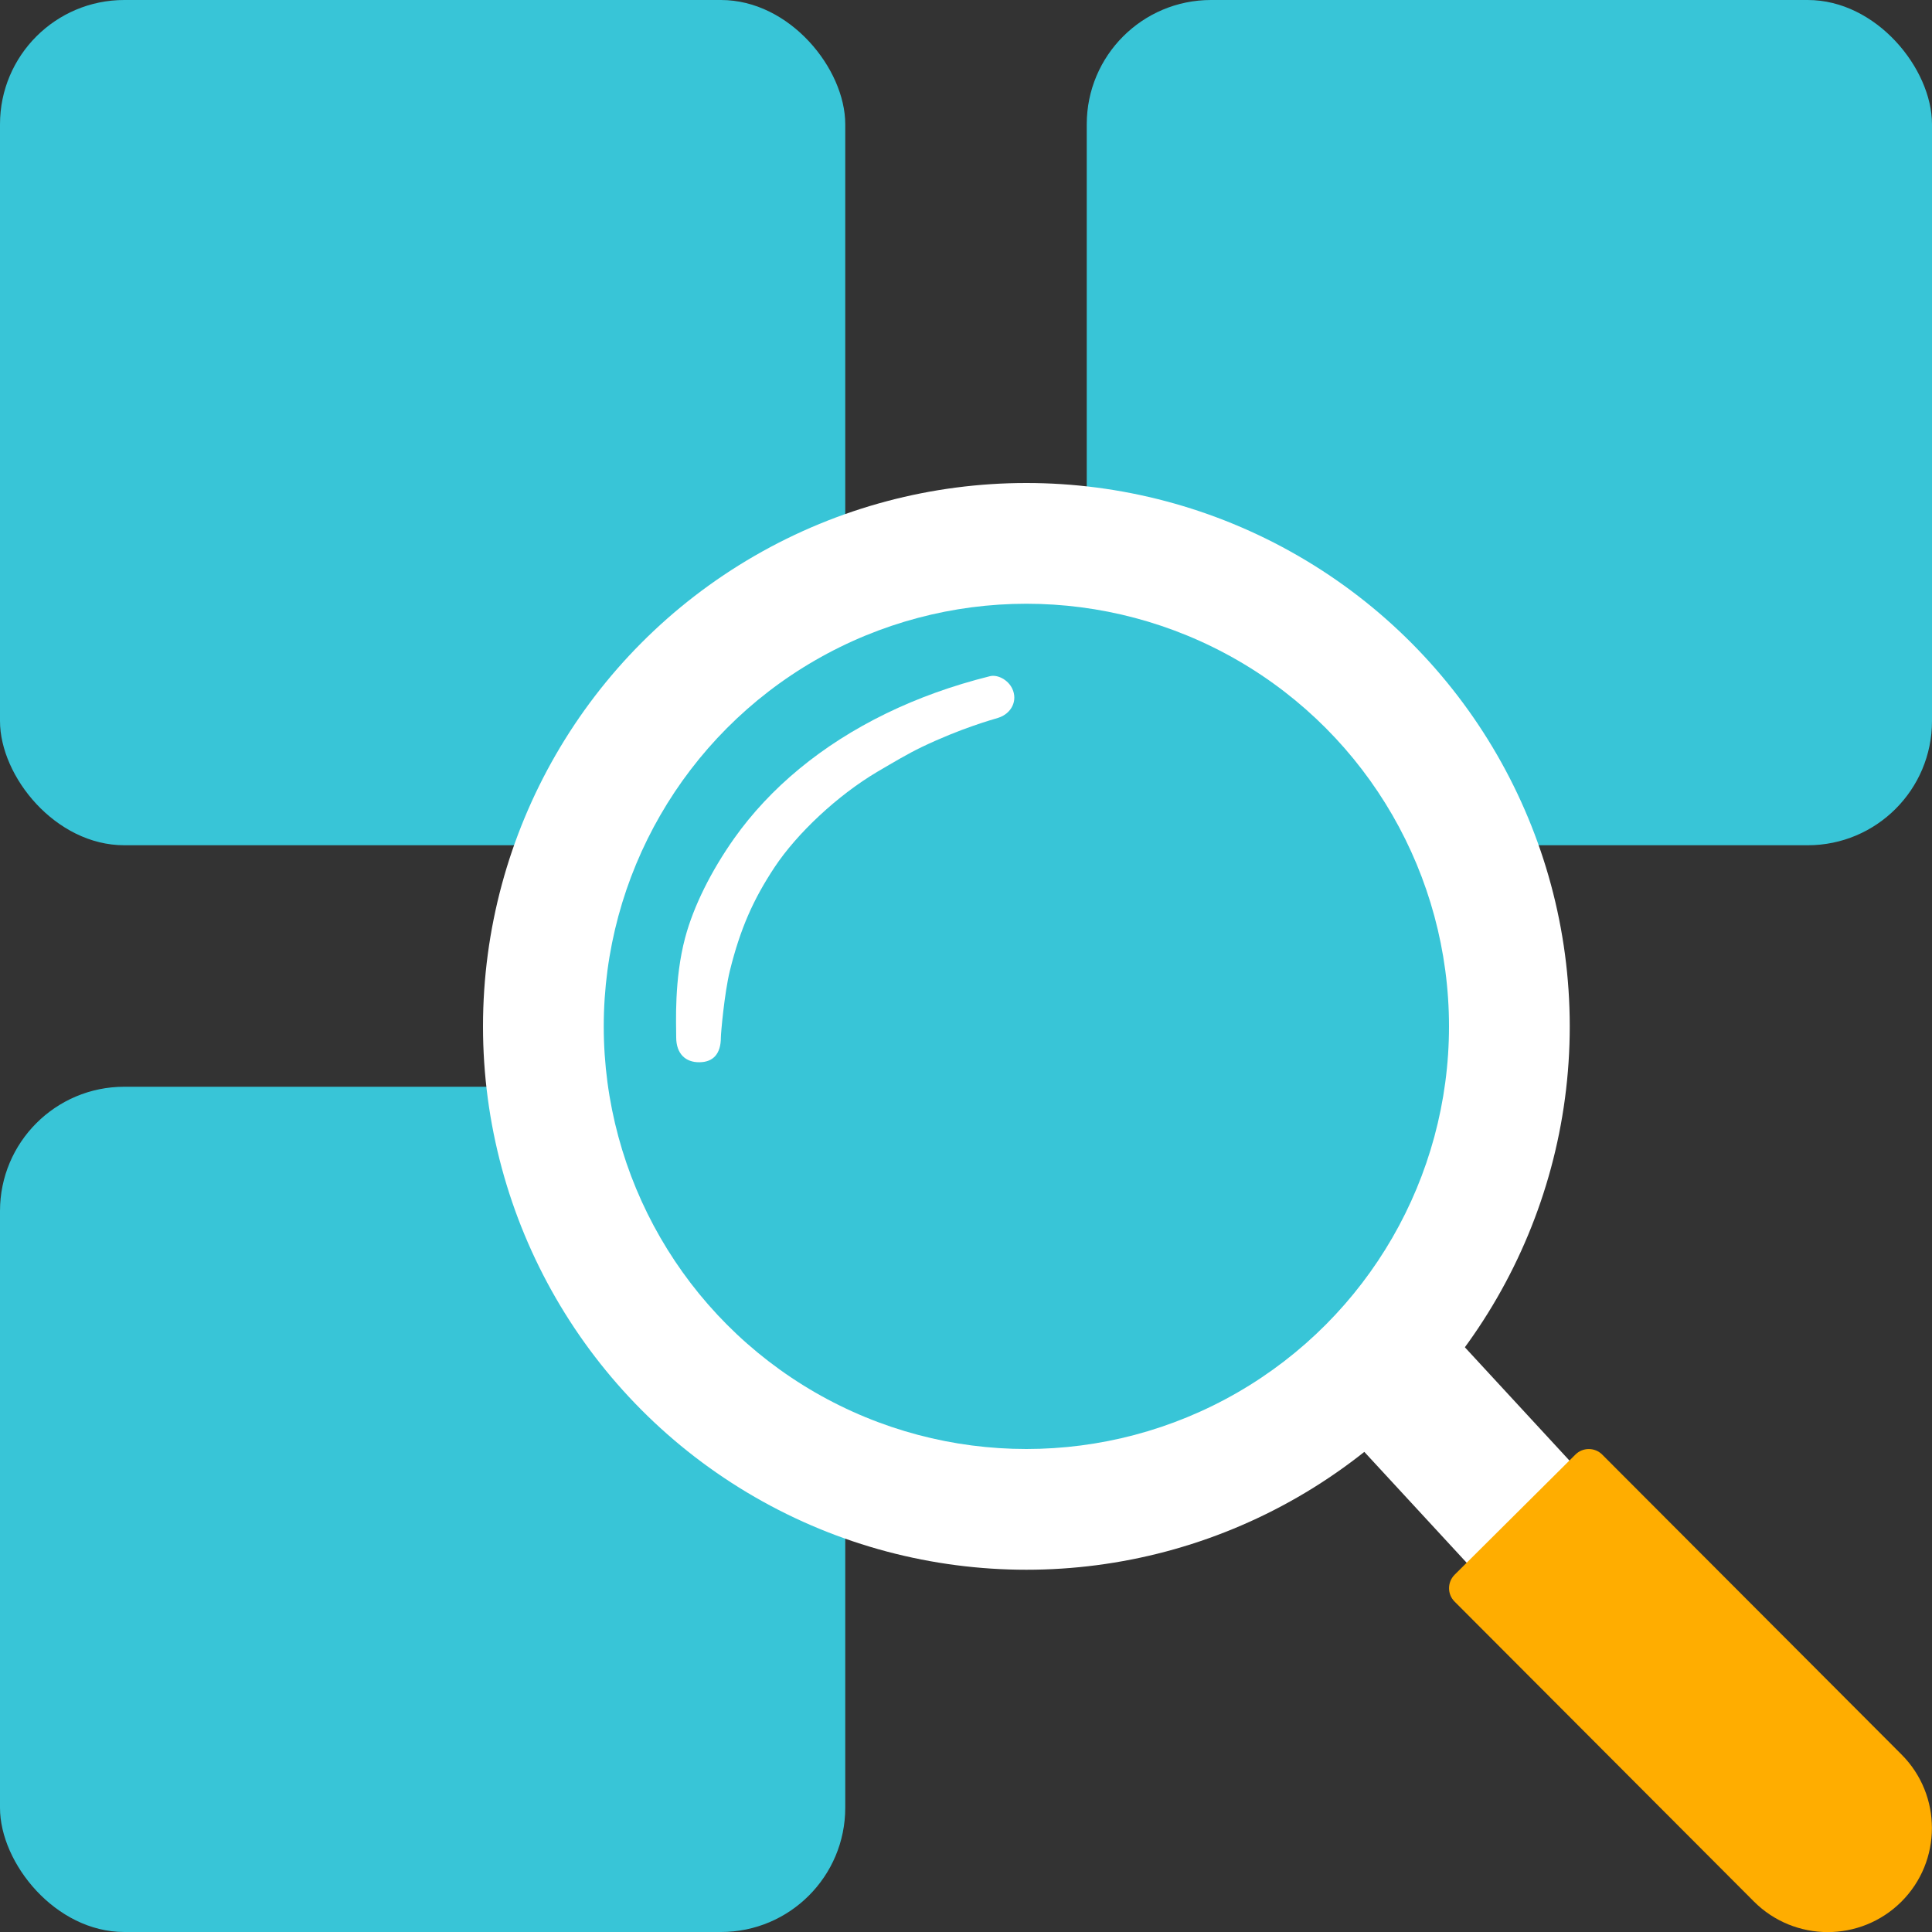
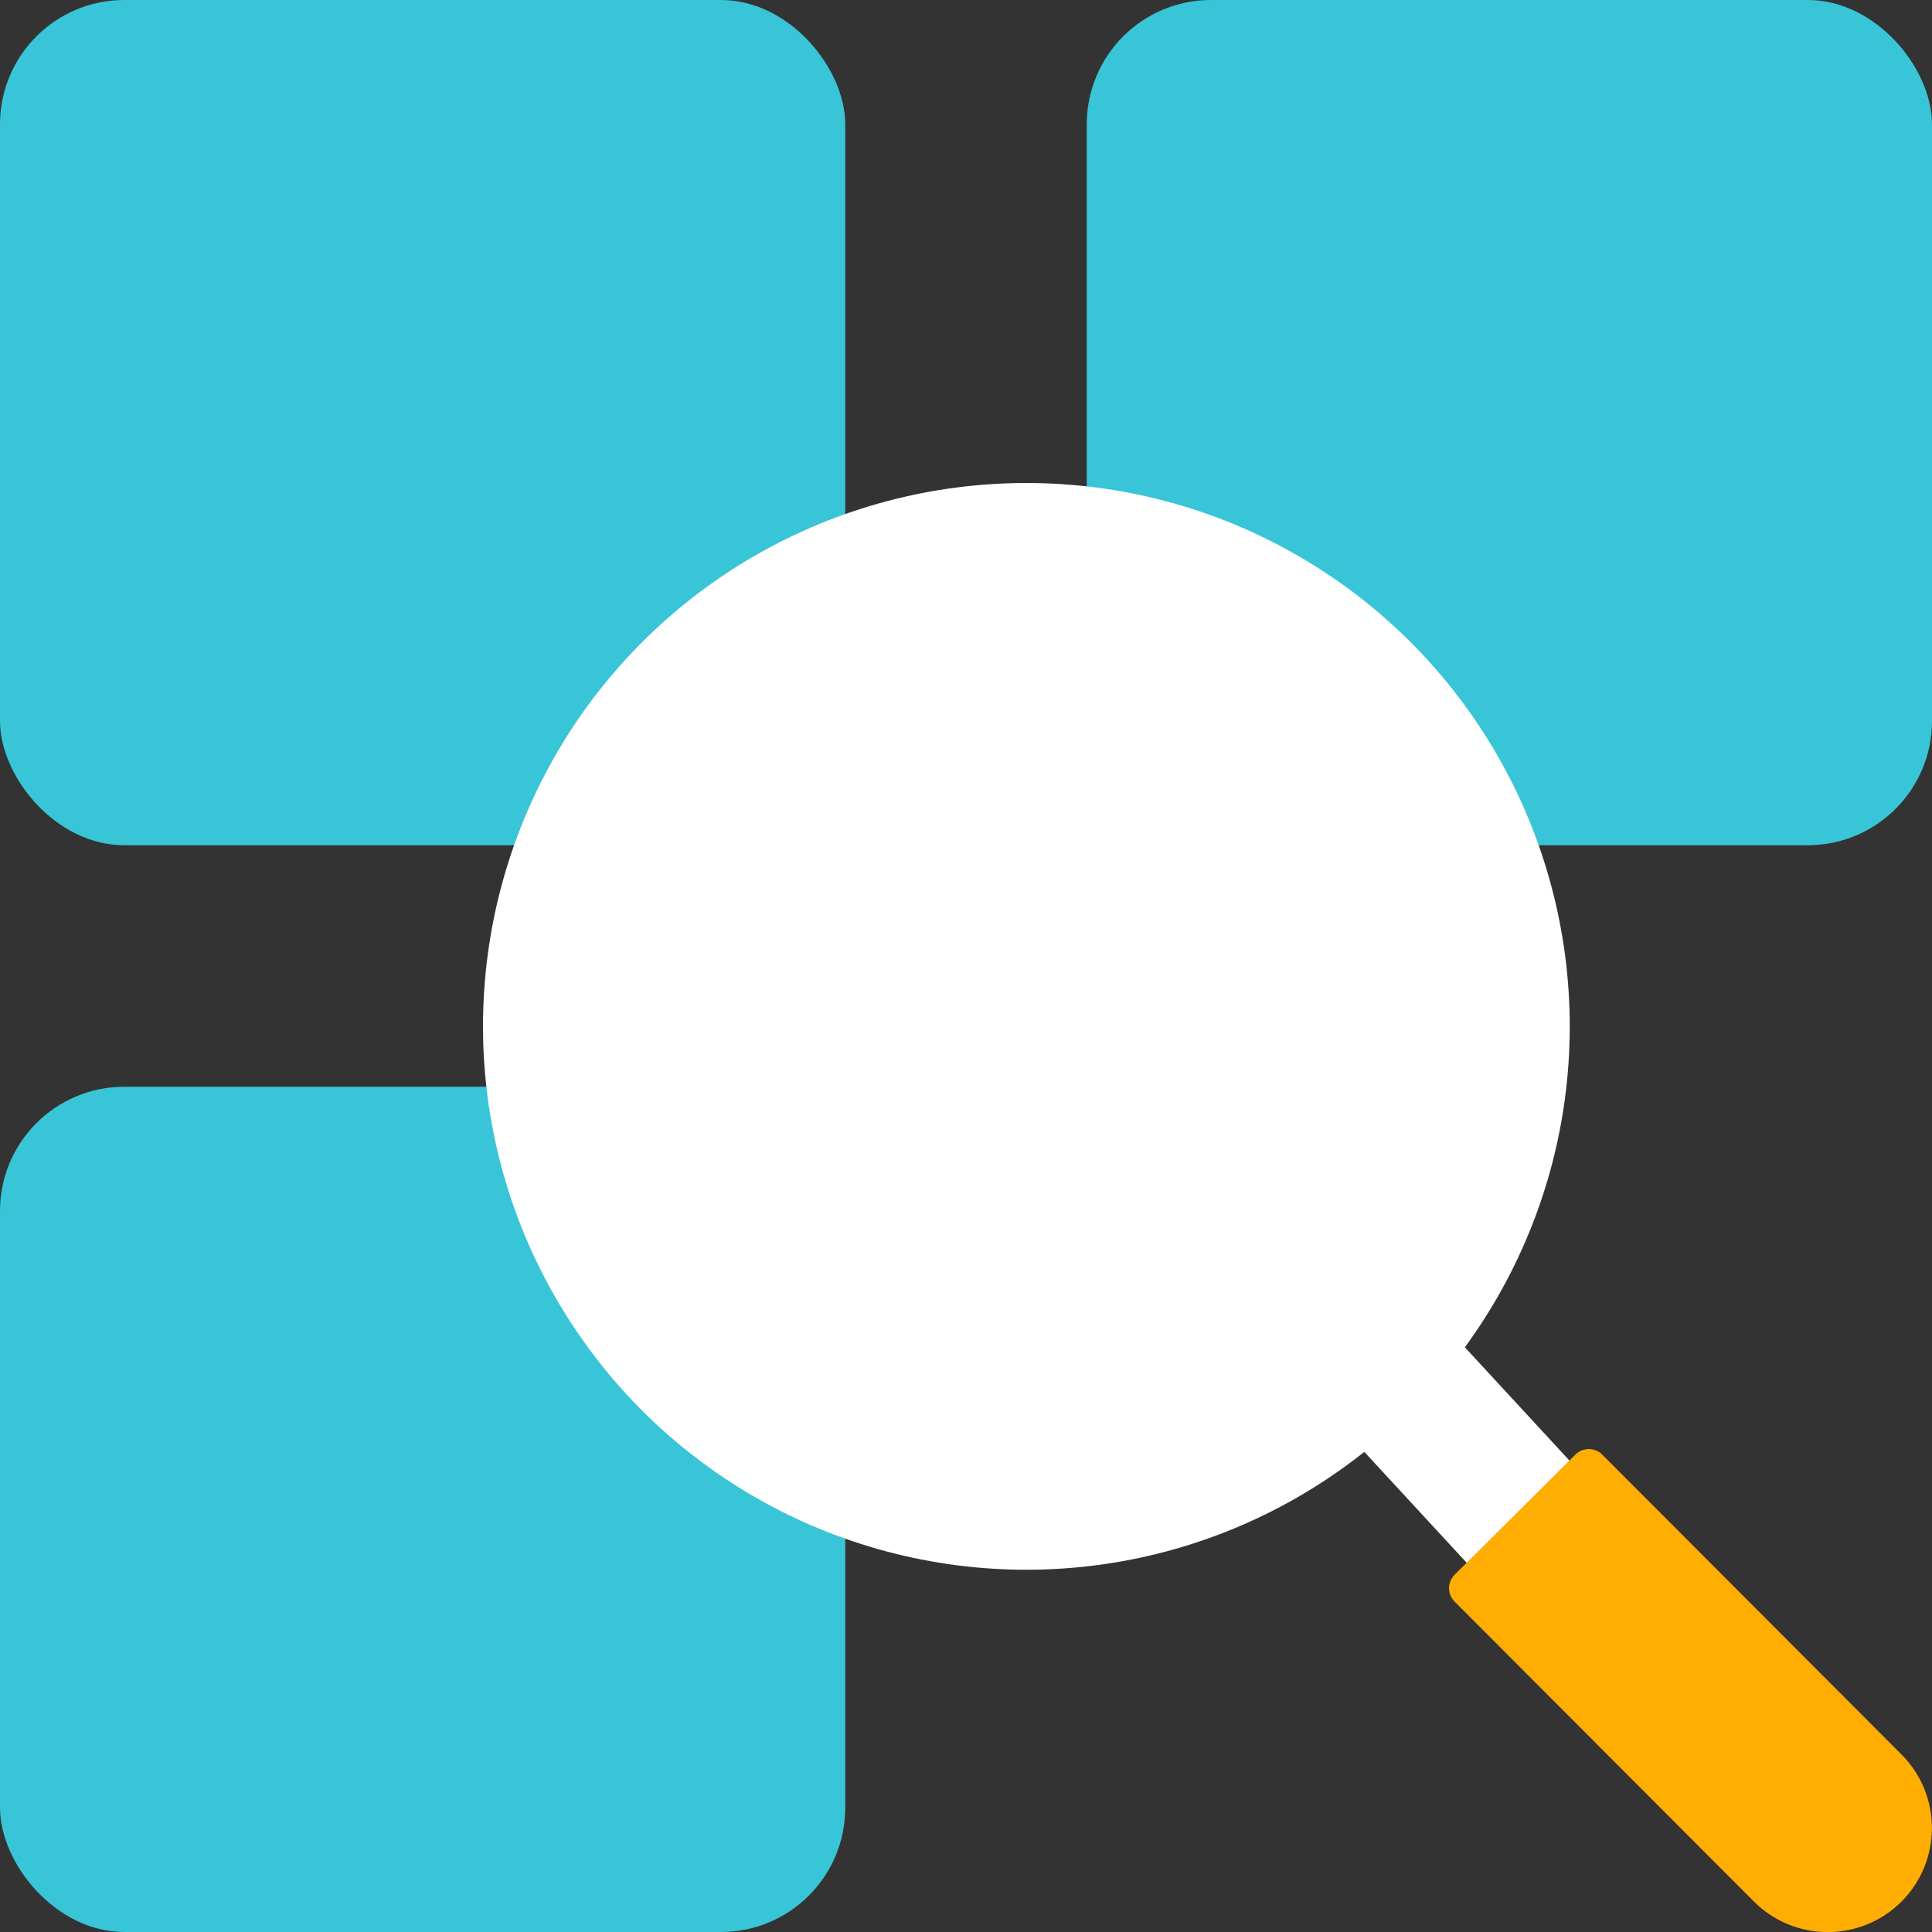
<svg xmlns="http://www.w3.org/2000/svg" width="16" height="16" version="1.1">
  <rect width="100%" height="100%" fill="#333333" stroke="none" />
  <rect style="fill:#38c5d7" width="7" height="7" x="0" y="9" rx="1.029" ry="1.029" />
  <rect style="fill:#38c5d7" width="7" height="7" x="0" y="0" rx="1.029" ry="1.029" />
  <rect style="fill:#38c5d7" width="7" height="7" x="9" y="0" rx="1.029" ry="1.029" />
  <path style="fill:#ffffff" d="m 8.841,7.593 -0.881,0.814 4.8,5.2 0.881,-0.814 z" />
  <circle style="fill:#ffffff" cx="8.5" cy="8.5" r="4.5" />
-   <circle style="fill:#38c5d7" cx="8.5" cy="8.5" r="3.5" />
-   <path fill="#ffad00" d="m 13.047,12.046 c 0.061,-0.061 0.161,-0.061 0.222,4.36e-4 l 2.479,2.484 c 0.336,0.337 0.335,0.883 -0.002,1.219 -0.338,0.336 -0.884,0.335 -1.221,-0.002 l -2.479,-2.484 c -0.061,-0.061 -0.061,-0.16 4.36e-4,-0.222 z" />
+   <path fill="#ffad00" d="m 13.047,12.046 c 0.061,-0.061 0.161,-0.061 0.222,4.36e-4 l 2.479,2.484 c 0.336,0.337 0.335,0.883 -0.002,1.219 -0.338,0.336 -0.884,0.335 -1.221,-0.002 l -2.479,-2.484 c -0.061,-0.061 -0.061,-0.16 4.36e-4,-0.222 " />
  <path fill="#ffffff" d="m 8.198,5.6 c 0.065,-0.016 0.151,0.031 0.185,0.103 0.047,0.099 -0.006,0.207 -0.117,0.242 -0.049,0.015 -0.305,0.085 -0.631,0.241 -0.117,0.056 -0.242,0.131 -0.37,0.206 -0.326,0.193 -0.663,0.507 -0.851,0.791 -0.175,0.265 -0.283,0.506 -0.37,0.858 -0.045,0.185 -0.074,0.516 -0.074,0.55 0,0.137 -0.064,0.205 -0.177,0.206 -0.114,0.002 -0.193,-0.069 -0.193,-0.206 0,-0.117 -0.018,-0.479 0.074,-0.825 0.07,-0.263 0.218,-0.557 0.407,-0.824 C 6.376,6.526 6.803,6.169 7.34,5.908 7.599,5.782 7.885,5.678 8.198,5.6 Z" />
</svg>